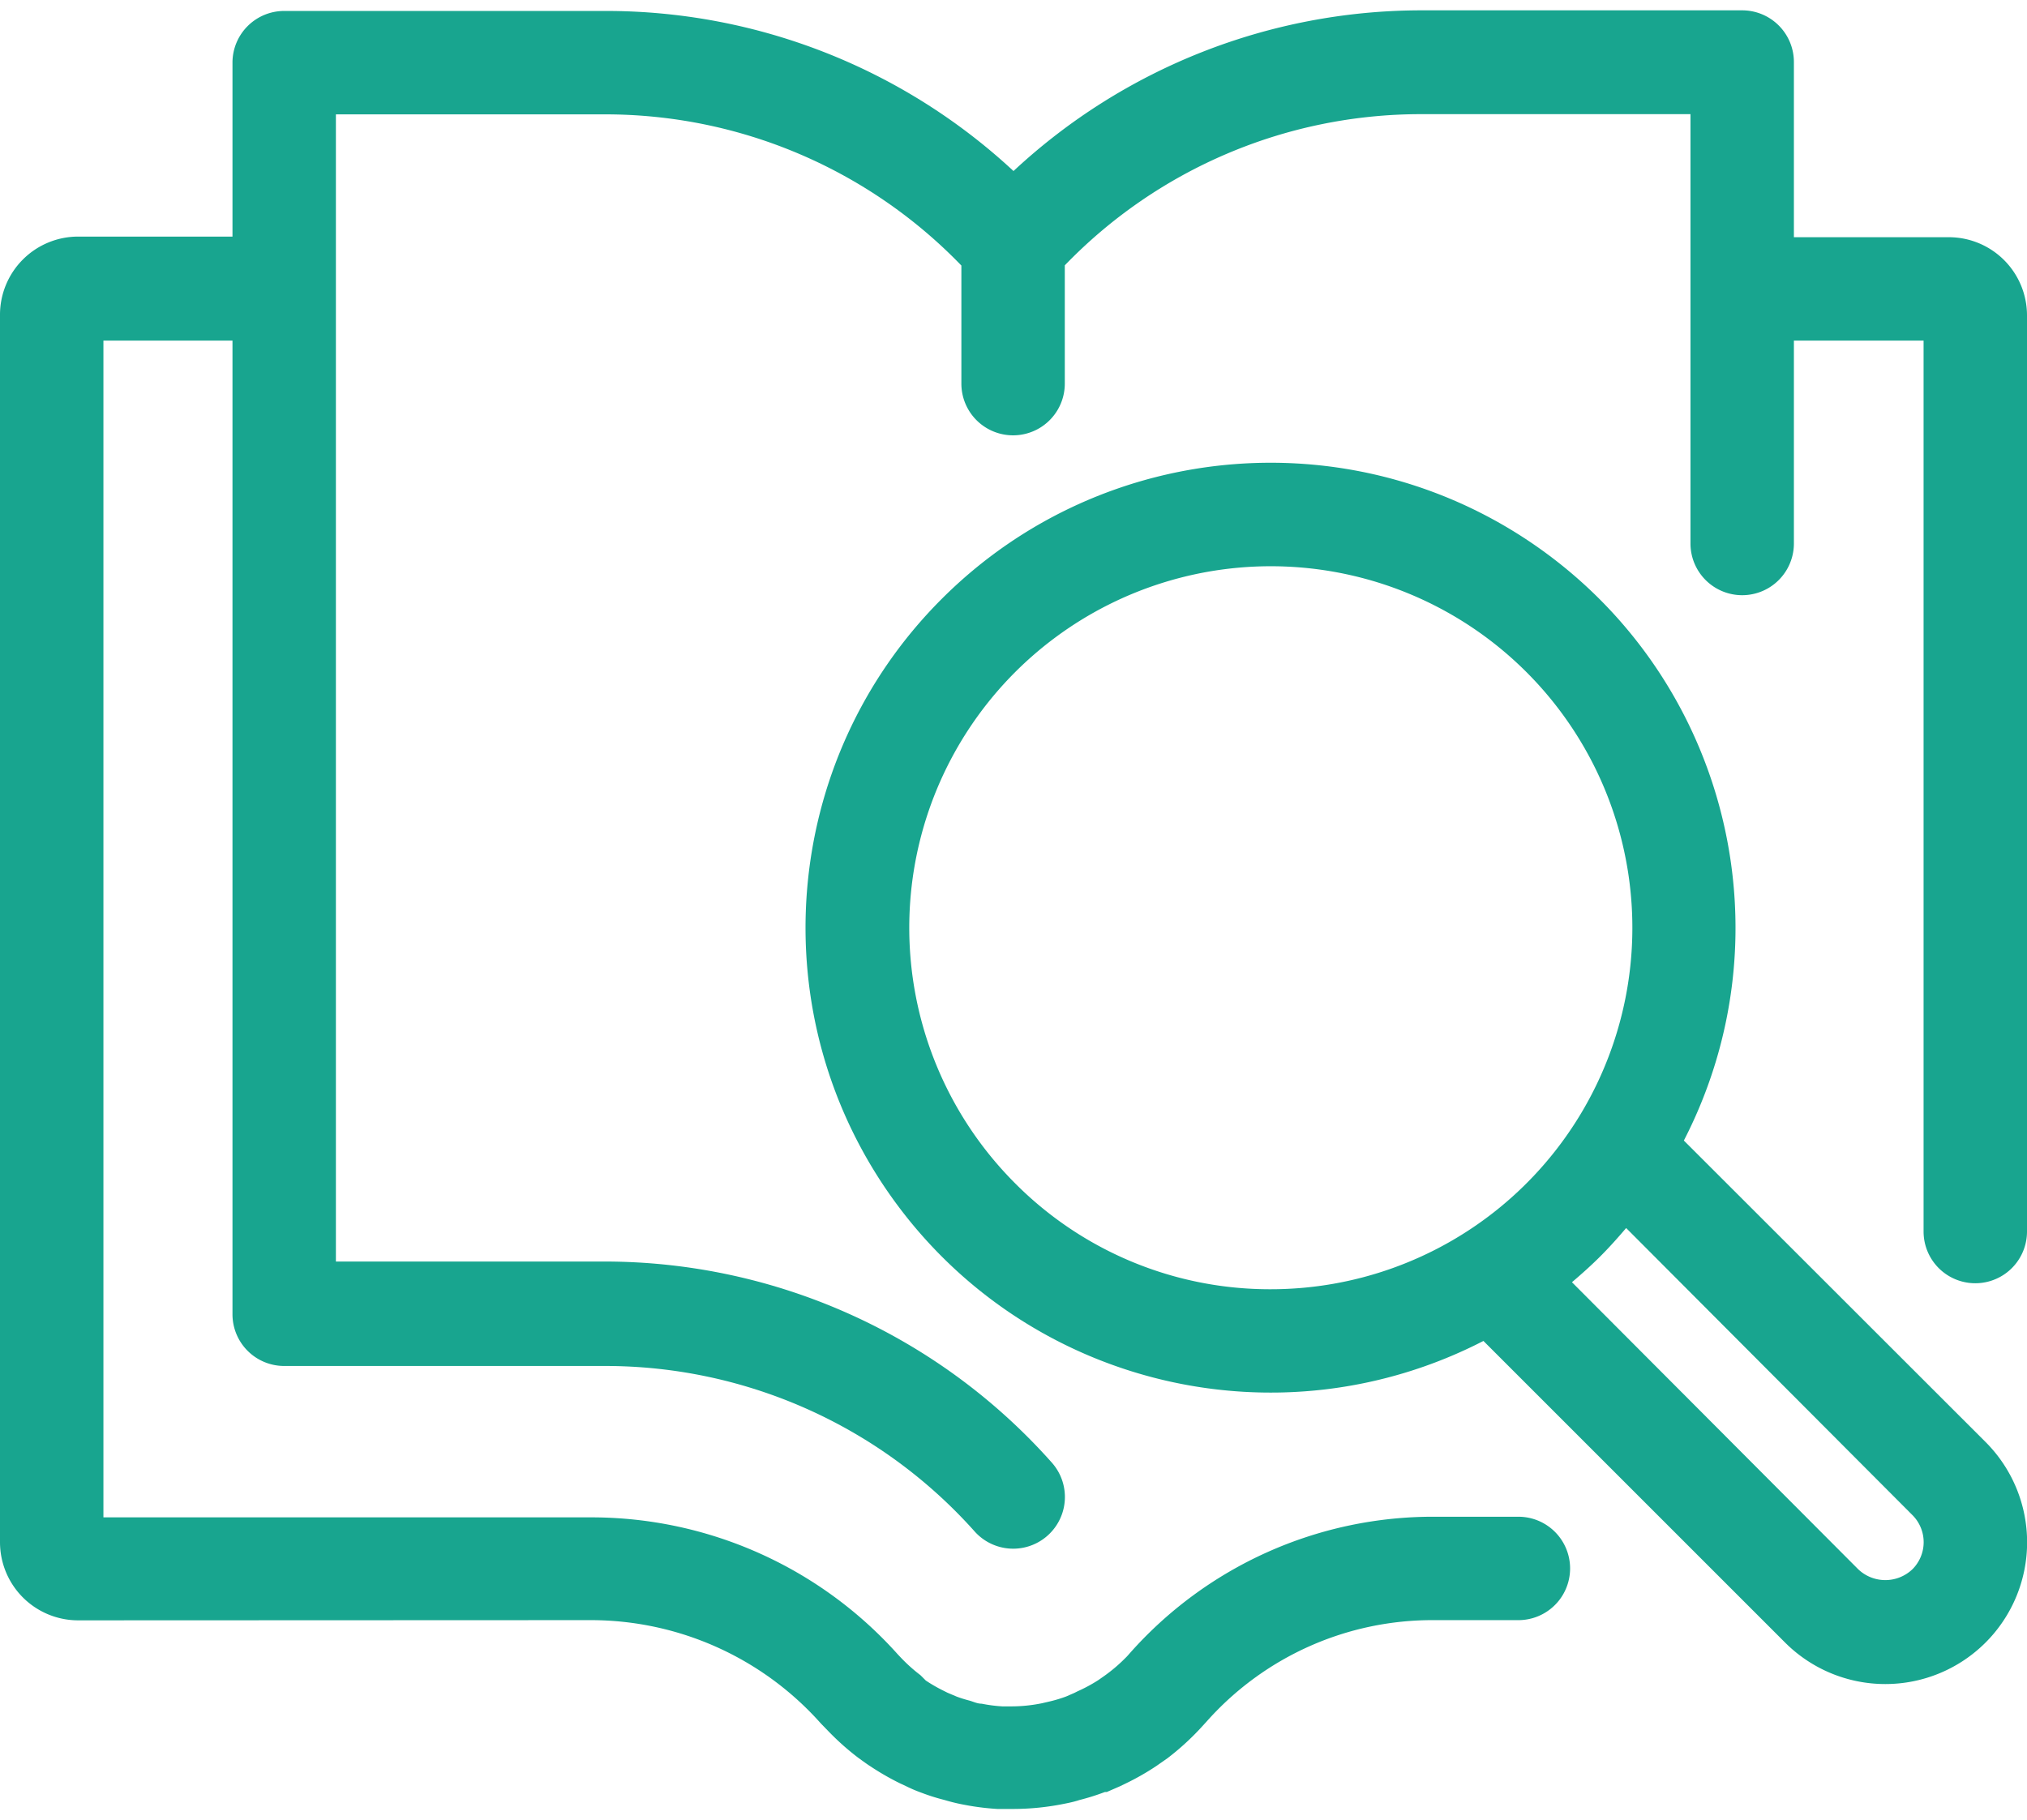
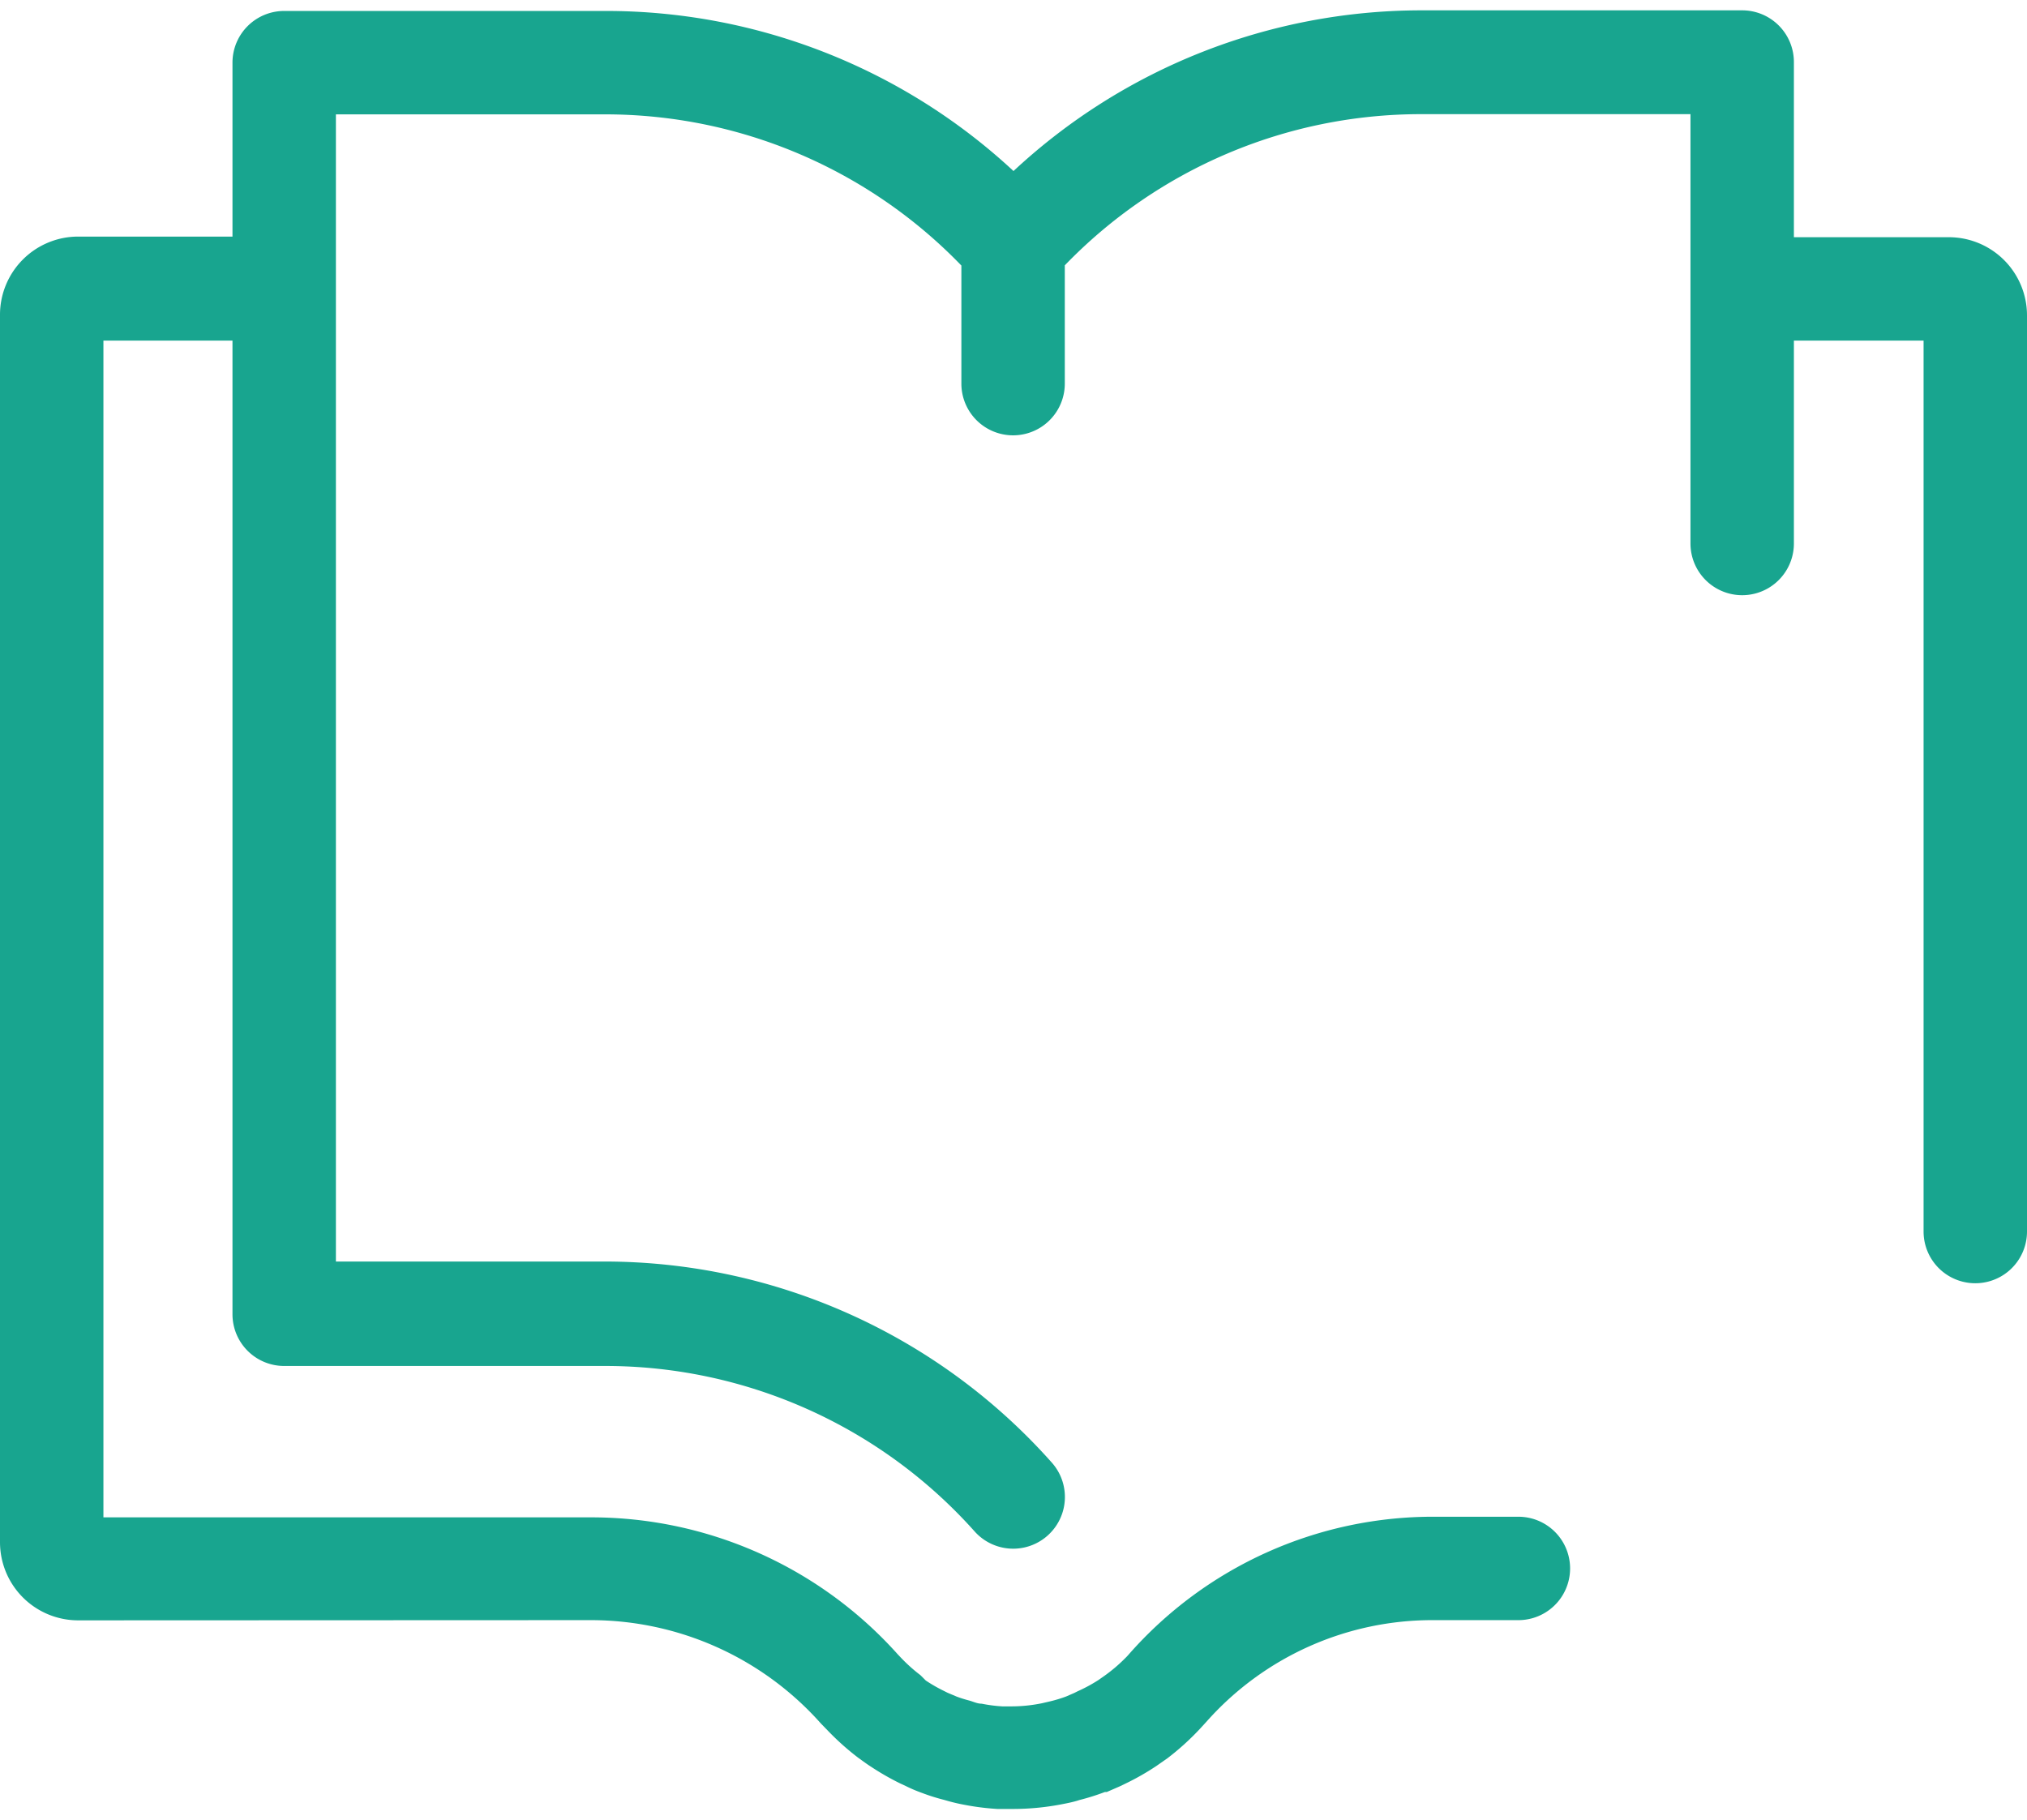
<svg xmlns="http://www.w3.org/2000/svg" width="98" height="88">
  <title>icon-developpement-professionnel</title>
  <g fill="#18A58F">
    <path d="M28.59 78.34a14.88 14.88 0 0 1 11.1 5l.35.36c.452.47.94.905 1.46 1.3.21.15.41.3.6.42.452.3.923.571 1.41.81l.28.13c.26.13.52.24.8.34.344.13.694.24 1.05.33.24.07.56.16.94.23.541.107 1.09.177 1.64.21h.77a12.43 12.43 0 0 0 2.46-.25c.32-.06.59-.13.73-.18a11 11 0 0 0 1.24-.39h.09l.62-.27.25-.12a12.29 12.29 0 0 0 1.53-.87l.53-.37A12.64 12.64 0 0 0 58 83.61l.33-.36a14.59 14.59 0 0 1 11-4.91h4.08a2.5 2.5 0 1 0 0-5h-4.03A19.58 19.58 0 0 0 54.57 80l-.09.1-.08.08a7.66 7.66 0 0 1-1 .85l-.3.21a7.55 7.55 0 0 1-1 .54l-.16.08-.39.17a6.72 6.72 0 0 1-.75.23l-.43.1a7.44 7.44 0 0 1-1.47.15h-.44a7.23 7.23 0 0 1-1-.13c-.21 0-.38-.09-.59-.15a6 6 0 0 1-.61-.19l-.45-.19-.18-.09a7.51 7.51 0 0 1-.87-.5L44.5 81a7.79 7.79 0 0 1-.9-.8l-.19-.2a19.88 19.88 0 0 0-14.82-6.63H5v-56.9h6.24v47.08a2.5 2.5 0 0 0 2.5 2.5h15.55a23.93 23.93 0 0 1 17.83 8 2.5 2.5 0 0 0 3.73-3.33A28.93 28.93 0 0 0 29.29 61H16.24V5.53h13.05a23.92 23.92 0 0 1 17.19 7.31v5.71a2.5 2.5 0 1 0 5 0v-5.72a23.92 23.92 0 0 1 17.19-7.31h13.06v20.76a2.5 2.5 0 1 0 5 0v-9.81H93v43.08a2.5 2.5 0 1 0 5 0v-44.3a3.78 3.78 0 0 0-3.78-3.78h-7.49V3a2.5 2.5 0 0 0-2.5-2.5H68.68A28.94 28.94 0 0 0 49 8.27 28.94 28.94 0 0 0 29.29.53H13.74A2.5 2.5 0 0 0 11.24 3v8.44H3.78A3.78 3.78 0 0 0 0 15.25v59.32a3.78 3.78 0 0 0 3.78 3.78l24.81-.01z" />
-     <path d="M81.41 55.15c5.072-9.847 2.216-21.921-6.73-28.452-8.947-6.53-21.318-5.57-29.15 2.262-7.833 7.832-8.792 20.203-2.262 29.15 6.53 8.946 18.605 11.802 28.452 6.73L86.3 79.42a6.855 6.855 0 1 0 9.7-9.69L81.41 55.15zm-32.33 2.07a17.48 17.48 0 1 1 12.36 5.12 17.36 17.36 0 0 1-12.36-5.12zm43.38 18.66a1.9 1.9 0 0 1-2.62 0L76 62c.47-.4.93-.81 1.37-1.25.44-.44.85-.9 1.25-1.37l13.84 13.88a1.85 1.85 0 0 1 0 2.62z" />
  </g>
</svg>